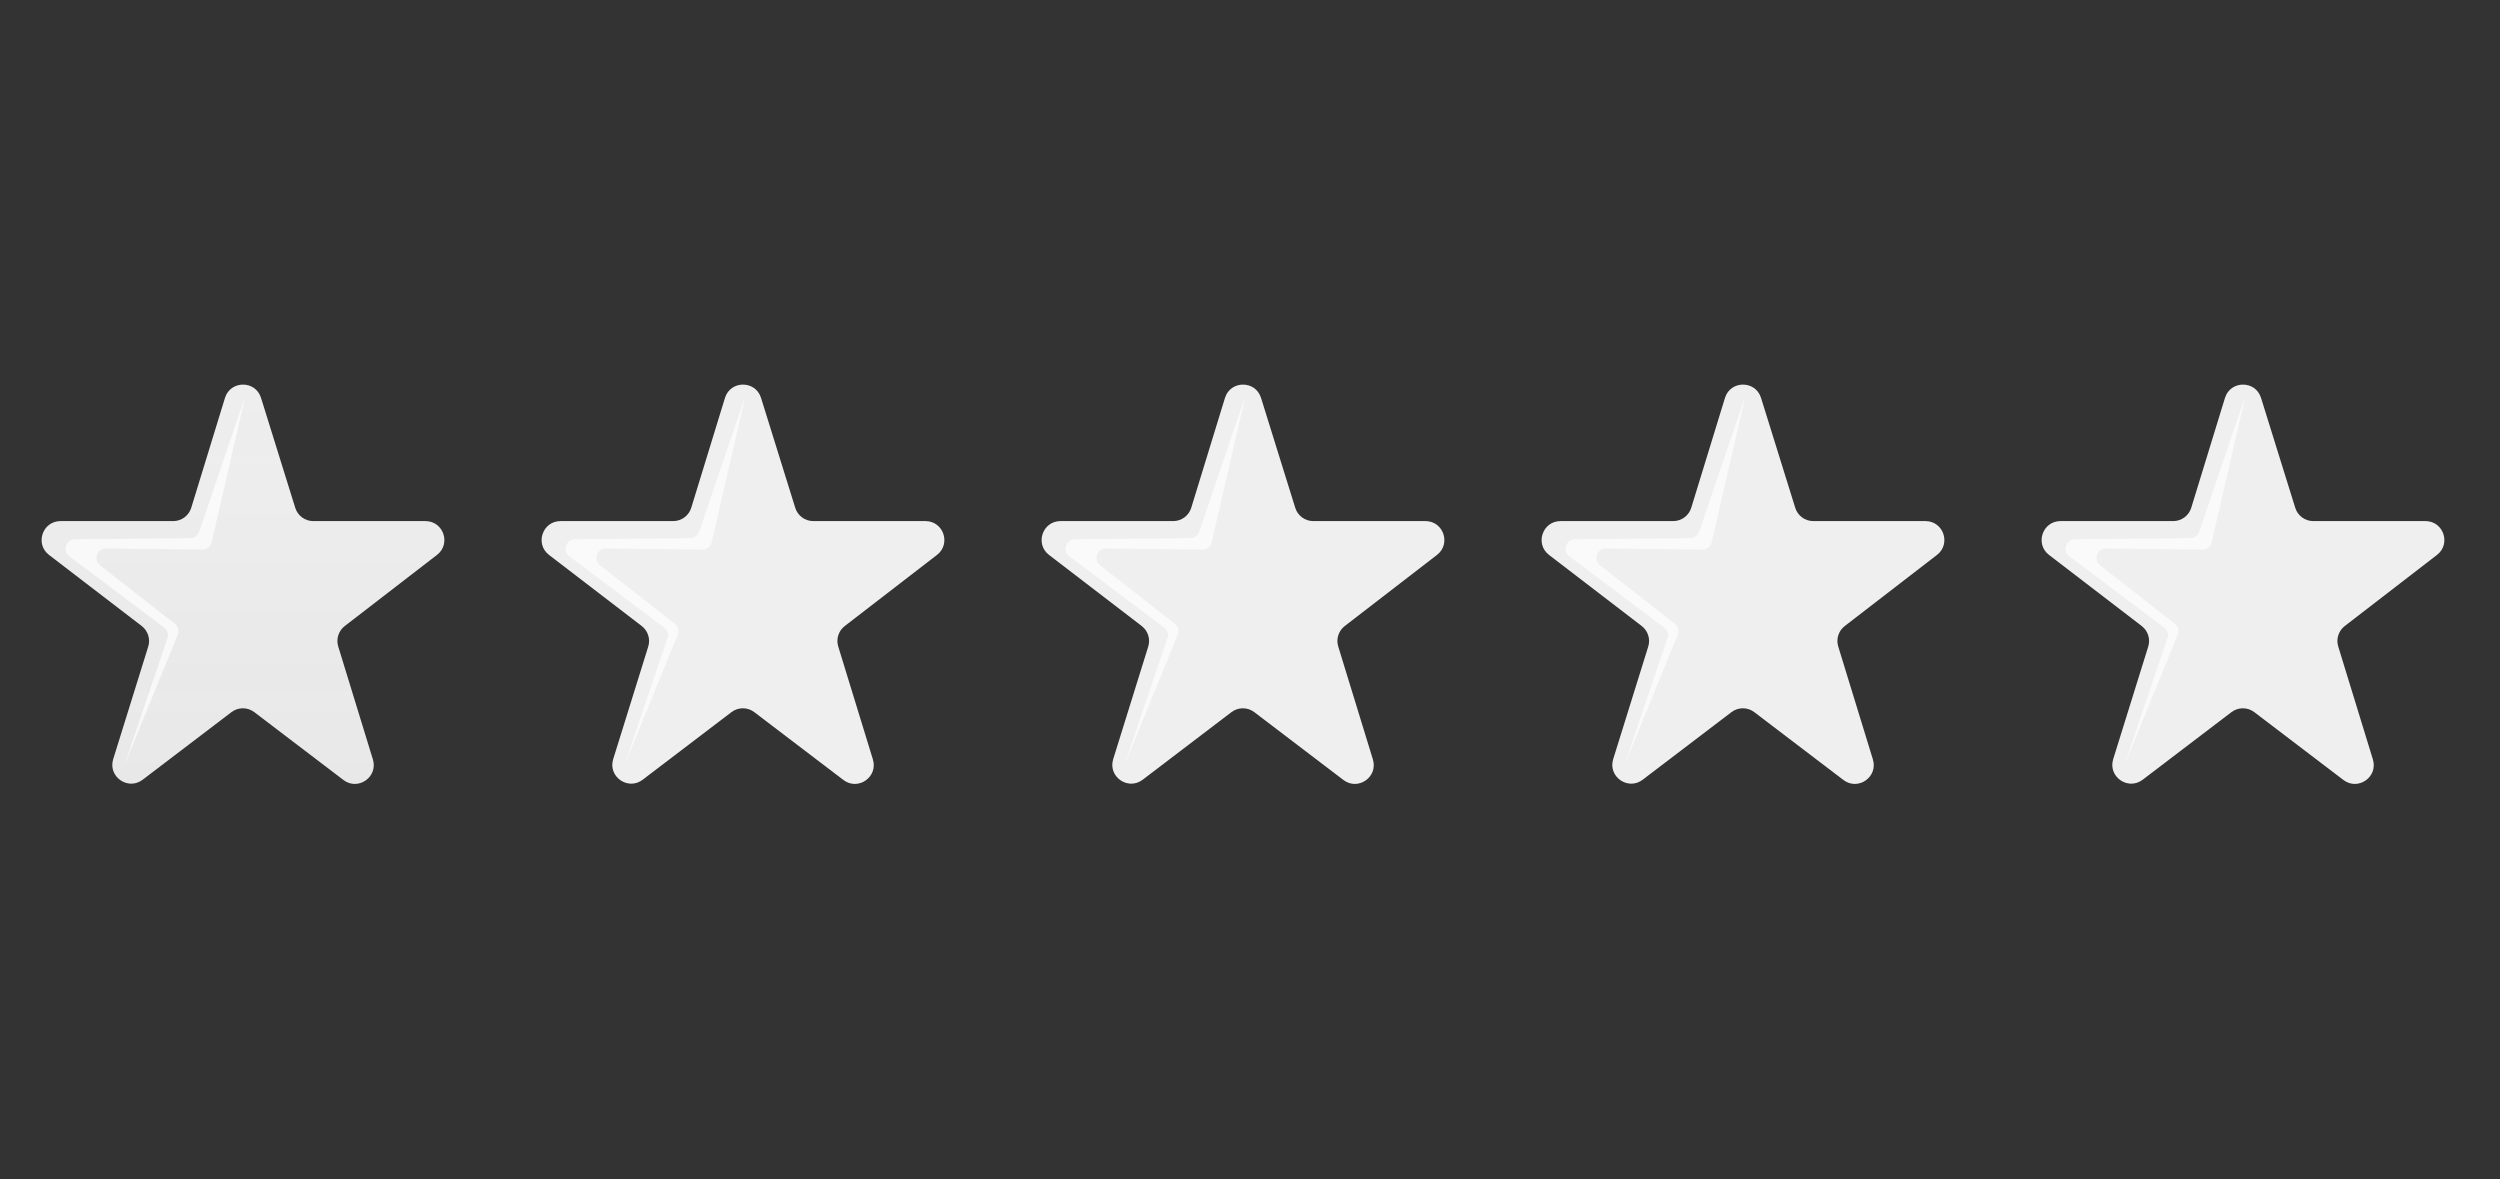
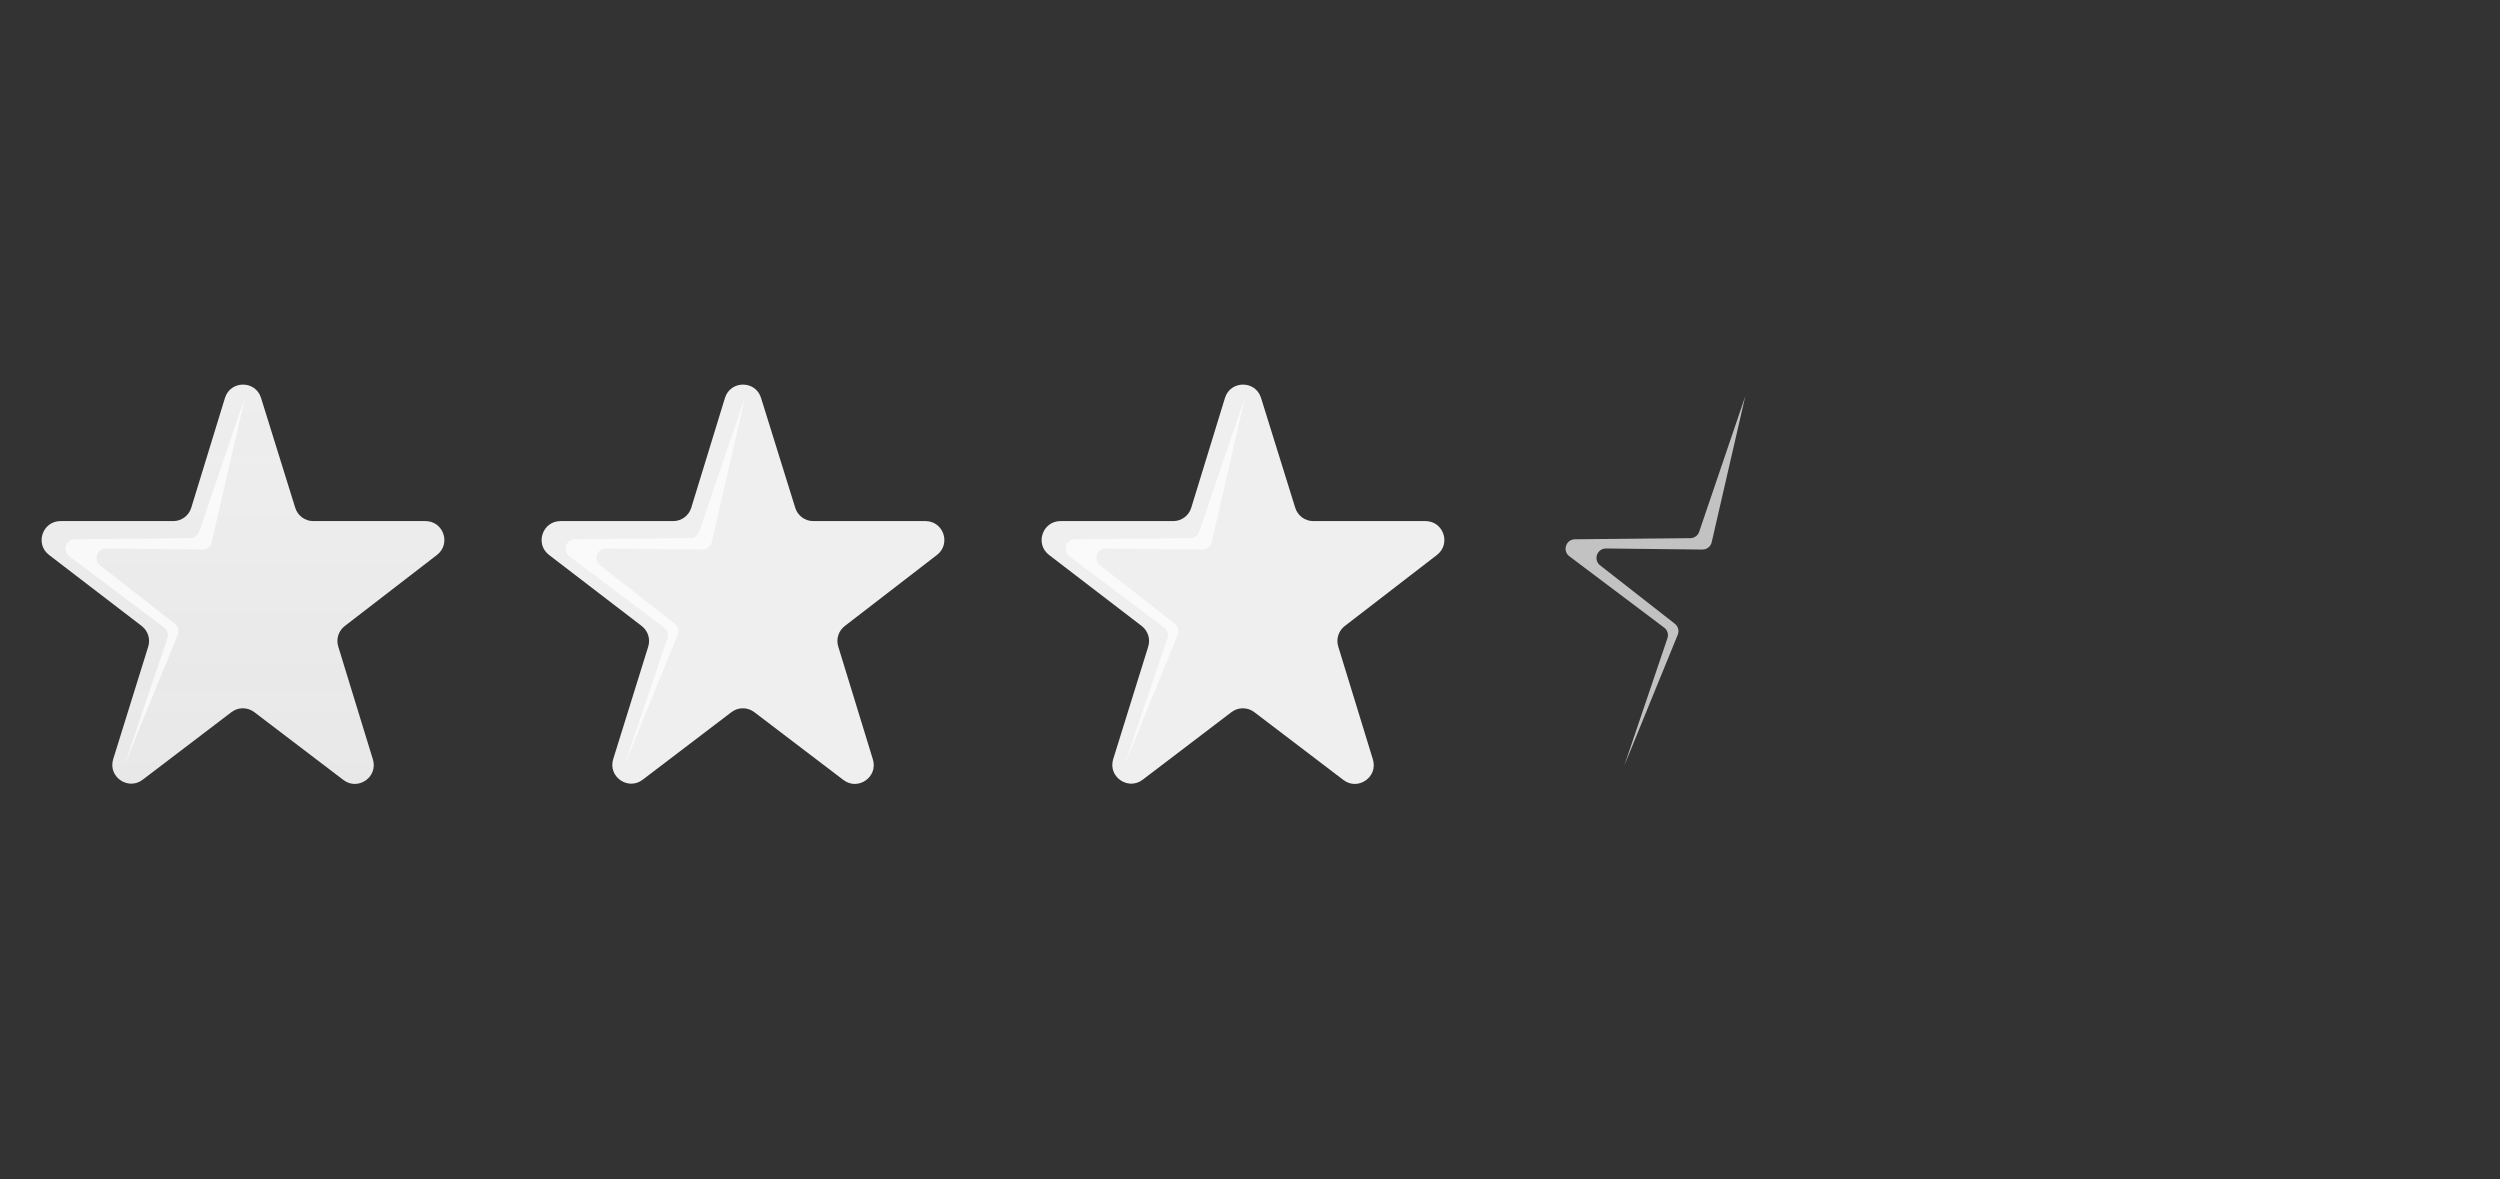
<svg xmlns="http://www.w3.org/2000/svg" width="265" height="125" viewBox="0 0 265 125" fill="none">
  <rect x="0" y="0" width="265" height="125" fill="#333333" stroke="none" />
  <g clip-path="url(#clip0)">
    <g clip-path="url(#clip1)">
      <path d="M235.846 42.181C236.423 40.301 239.083 40.295 239.668 42.173L243.297 53.83C243.557 54.666 244.331 55.236 245.207 55.236H257.1C259.009 55.236 259.833 57.654 258.322 58.82L248.544 66.359C247.884 66.868 247.609 67.733 247.853 68.53L251.527 80.5C252.098 82.358 249.95 83.856 248.404 82.679L238.956 75.487C238.24 74.942 237.249 74.942 236.533 75.487L227.12 82.653C225.57 83.832 223.42 82.326 223.999 80.467L227.713 68.538C227.962 67.737 227.685 66.866 227.02 66.356L217.197 58.823C215.681 57.66 216.503 55.236 218.414 55.236H230.361C231.24 55.236 232.015 54.663 232.273 53.823L235.846 42.181Z" fill="#EFEFEF" />
      <g style="mix-blend-mode:screen" opacity="0.7">
        <path d="M238 42L233.112 56.368C232.975 56.77 232.599 57.042 232.175 57.046L219.944 57.164C218.989 57.173 218.589 58.388 219.352 58.963L229.404 66.529C229.749 66.788 229.888 67.24 229.75 67.649L225.171 81.163L230.841 67.282C231.01 66.868 230.884 66.392 230.531 66.116L222.613 59.928C221.859 59.339 222.283 58.13 223.239 58.14L233.453 58.252C233.923 58.257 234.333 57.934 234.439 57.476L238 42Z" fill="white" />
      </g>
    </g>
    <g clip-path="url(#clip2)">
-       <path d="M182.846 42.181C183.423 40.301 186.083 40.295 186.668 42.173L190.297 53.83C190.557 54.666 191.331 55.236 192.207 55.236H204.1C206.009 55.236 206.833 57.654 205.322 58.82L195.544 66.359C194.884 66.868 194.609 67.733 194.853 68.53L198.527 80.5C199.098 82.358 196.95 83.856 195.404 82.679L185.956 75.487C185.24 74.942 184.249 74.942 183.533 75.487L174.12 82.653C172.57 83.832 170.42 82.326 170.999 80.467L174.713 68.538C174.962 67.737 174.685 66.866 174.02 66.356L164.197 58.823C162.681 57.66 163.503 55.236 165.414 55.236H177.361C178.24 55.236 179.015 54.663 179.273 53.823L182.846 42.181Z" fill="#EFEFEF" />
      <g style="mix-blend-mode:screen" opacity="0.7">
        <path d="M185 42L180.112 56.368C179.975 56.77 179.599 57.042 179.175 57.046L166.944 57.164C165.989 57.173 165.589 58.388 166.352 58.963L176.404 66.529C176.749 66.788 176.888 67.24 176.75 67.649L172.171 81.163L177.841 67.282C178.01 66.868 177.884 66.392 177.531 66.116L169.613 59.928C168.859 59.339 169.283 58.13 170.239 58.14L180.453 58.252C180.923 58.257 181.333 57.934 181.439 57.476L185 42Z" fill="white" />
      </g>
    </g>
    <g clip-path="url(#clip3)">
      <path d="M129.846 42.181C130.423 40.301 133.083 40.295 133.668 42.173L137.297 53.83C137.557 54.666 138.331 55.236 139.207 55.236H151.1C153.009 55.236 153.833 57.654 152.322 58.82L142.544 66.359C141.884 66.868 141.609 67.733 141.853 68.53L145.527 80.5C146.098 82.358 143.95 83.856 142.404 82.679L132.956 75.487C132.24 74.942 131.249 74.942 130.533 75.487L121.12 82.653C119.57 83.832 117.42 82.326 117.999 80.467L121.713 68.538C121.962 67.737 121.685 66.866 121.02 66.356L111.197 58.823C109.681 57.66 110.503 55.236 112.414 55.236H124.361C125.24 55.236 126.015 54.663 126.273 53.823L129.846 42.181Z" fill="#EFEFEF" />
      <g style="mix-blend-mode:screen" opacity="0.7">
        <path d="M132 42L127.112 56.368C126.975 56.77 126.599 57.042 126.175 57.046L113.944 57.164C112.989 57.173 112.589 58.388 113.352 58.963L123.404 66.529C123.749 66.788 123.888 67.24 123.75 67.649L119.171 81.163L124.841 67.282C125.01 66.868 124.884 66.392 124.531 66.116L116.613 59.928C115.859 59.339 116.283 58.13 117.239 58.14L127.453 58.252C127.923 58.257 128.333 57.934 128.439 57.476L132 42Z" fill="white" />
      </g>
    </g>
    <g clip-path="url(#clip4)">
      <path d="M76.846 42.181C77.424 40.301 80.083 40.295 80.668 42.173L84.297 53.83C84.557 54.666 85.331 55.236 86.207 55.236H98.1C100.009 55.236 100.833 57.654 99.322 58.82L89.544 66.359C88.884 66.868 88.609 67.733 88.853 68.53L92.527 80.5C93.098 82.358 90.95 83.856 89.404 82.679L79.956 75.487C79.24 74.942 78.249 74.942 77.533 75.487L68.12 82.653C66.57 83.832 64.42 82.326 64.999 80.467L68.713 68.538C68.962 67.737 68.685 66.866 68.02 66.356L58.197 58.823C56.681 57.66 57.503 55.236 59.414 55.236H71.361C72.24 55.236 73.015 54.663 73.273 53.823L76.846 42.181Z" fill="#EFEFEF" />
      <g style="mix-blend-mode:screen" opacity="0.7">
        <path d="M79 42L74.112 56.368C73.975 56.77 73.599 57.042 73.175 57.046L60.944 57.164C59.989 57.173 59.589 58.388 60.352 58.963L70.404 66.529C70.749 66.788 70.888 67.24 70.75 67.649L66.171 81.163L71.841 67.282C72.01 66.868 71.884 66.392 71.531 66.116L63.613 59.928C62.859 59.339 63.283 58.13 64.24 58.14L74.453 58.252C74.923 58.257 75.333 57.934 75.439 57.476L79 42Z" fill="white" />
      </g>
    </g>
    <g clip-path="url(#clip5)">
      <path d="M23.846 42.181C24.424 40.301 27.083 40.295 27.668 42.173L31.297 53.83C31.557 54.666 32.331 55.236 33.207 55.236H45.1C47.009 55.236 47.833 57.654 46.322 58.82L36.544 66.359C35.884 66.868 35.609 67.733 35.853 68.53L39.527 80.5C40.098 82.358 37.95 83.856 36.404 82.679L26.956 75.487C26.24 74.942 25.249 74.942 24.533 75.487L15.12 82.653C13.57 83.832 11.42 82.326 11.999 80.467L15.713 68.538C15.962 67.737 15.685 66.866 15.02 66.356L5.197 58.823C3.681 57.66 4.503 55.236 6.414 55.236H18.361C19.24 55.236 20.015 54.663 20.273 53.823L23.846 42.181Z" fill="url(#paint0_linear)" />
      <g style="mix-blend-mode:screen" opacity="0.7">
        <path d="M26 42L21.112 56.368C20.975 56.77 20.599 57.042 20.175 57.046L7.944 57.164C6.989 57.173 6.589 58.388 7.352 58.963L17.404 66.529C17.749 66.788 17.888 67.24 17.75 67.649L13.171 81.163L18.841 67.282C19.01 66.868 18.884 66.392 18.531 66.116L10.613 59.928C9.859 59.339 10.283 58.13 11.239 58.14L21.453 58.252C21.923 58.257 22.333 57.934 22.439 57.476L26 42Z" fill="white" />
      </g>
    </g>
  </g>
  <defs>
    <linearGradient id="paint0_linear" x1="25.745" y1="35.996" x2="25.745" y2="86.445" gradientUnits="userSpaceOnUse">
      <stop stop-color="#EFEFEF" />
      <stop offset="1" stop-color="#EFEFEF" stop-opacity="0.96" />
    </linearGradient>
    <clipPath id="clip0">
      <rect x="1" y="38" width="262" height="50" fill="white" />
    </clipPath>
    <clipPath id="clip1">
-       <rect x="213" y="37" width="50" height="50" fill="white" />
-     </clipPath>
+       </clipPath>
    <clipPath id="clip2">
      <rect x="160" y="37" width="50" height="50" fill="white" />
    </clipPath>
    <clipPath id="clip3">
      <rect x="107" y="37" width="50" height="50" fill="white" />
    </clipPath>
    <clipPath id="clip4">
      <rect x="54" y="37" width="50" height="50" fill="white" />
    </clipPath>
    <clipPath id="clip5">
      <rect x="1" y="37" width="50" height="50" fill="white" />
    </clipPath>
  </defs>
</svg>